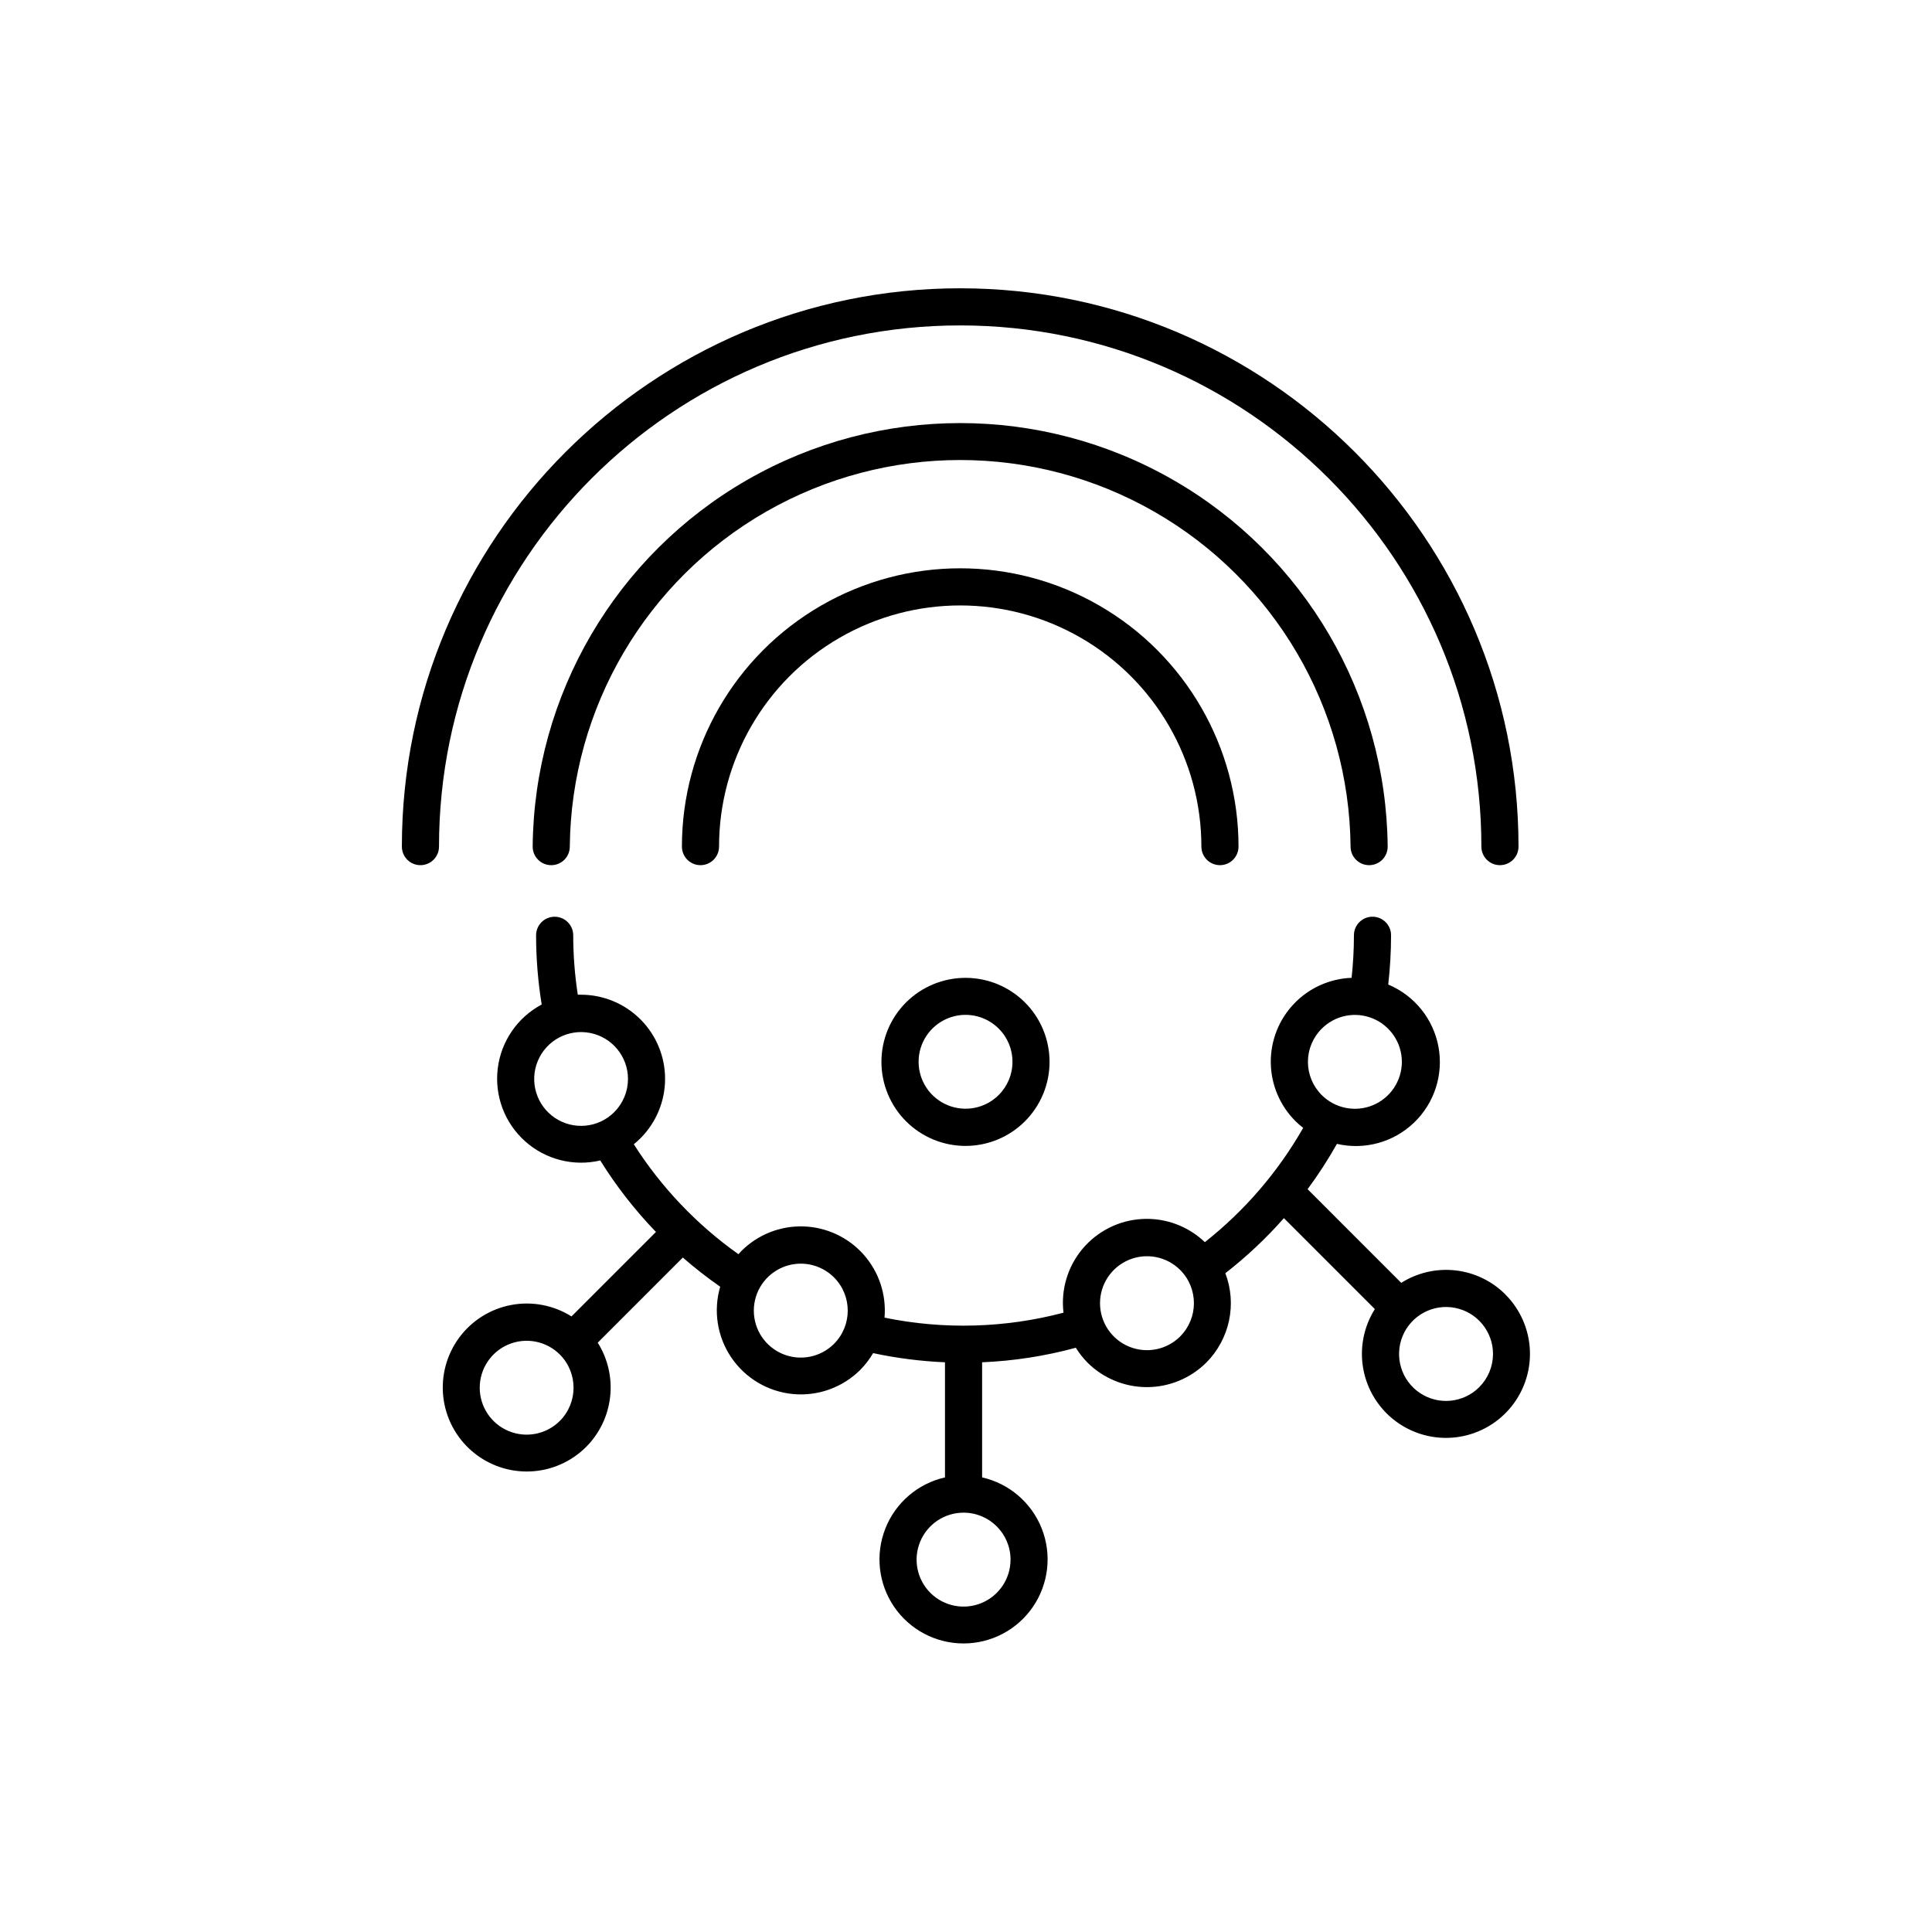
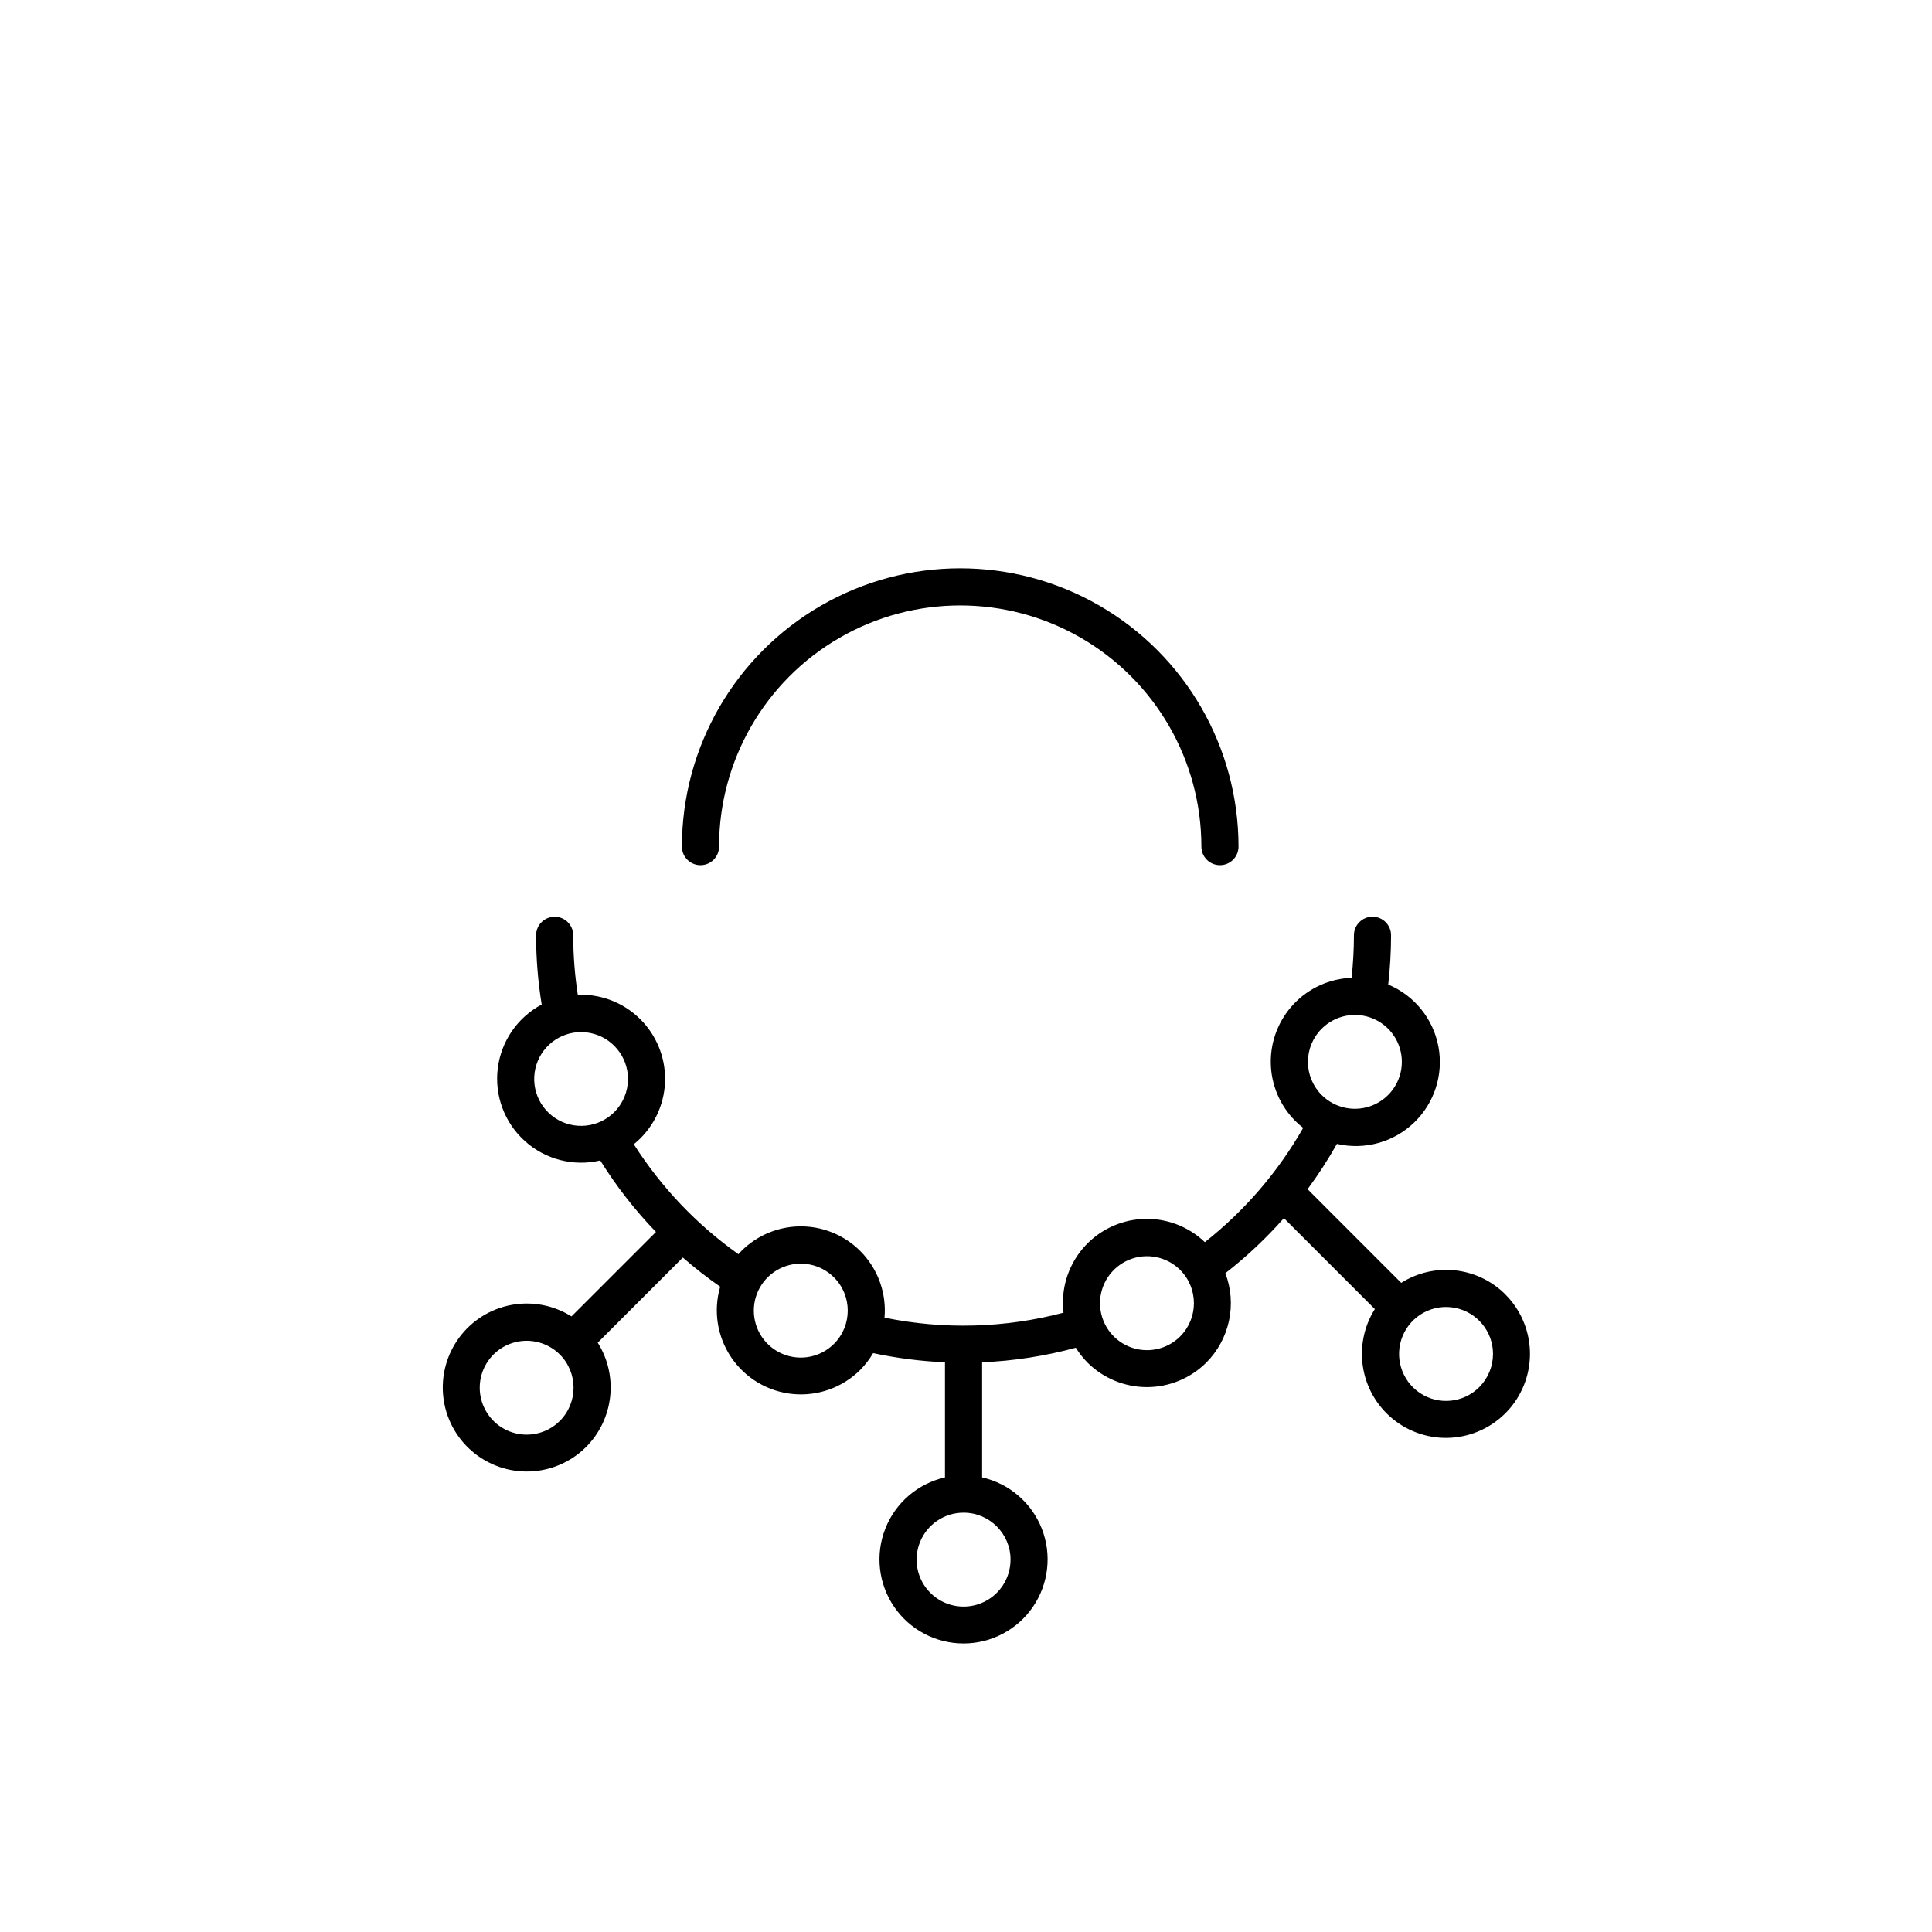
<svg xmlns="http://www.w3.org/2000/svg" fill="#000000" width="800px" height="800px" version="1.1" viewBox="144 144 512 512">
  <g>
-     <path d="m398.46 230.24c76.16 0 138.12 61.992 138.12 138.12 0 2.715 2.199 4.918 4.918 4.918s4.922-2.203 4.922-4.918c0-81.582-66.379-147.96-147.96-147.96-81.586 0-147.96 66.379-147.96 147.96 0 2.715 2.203 4.918 4.918 4.918 2.719 0 4.922-2.203 4.922-4.918 0-76.164 61.922-138.12 138.12-138.12z" />
-     <path d="m506.83 373.28c1.305 0 2.555-0.516 3.481-1.441 0.922-0.922 1.438-2.172 1.438-3.477-0.375-40.227-22.047-77.234-56.949-97.238-34.898-20.004-77.785-20.004-112.69 0-34.898 20.004-56.574 57.012-56.949 97.238 0 2.715 2.203 4.918 4.922 4.918 2.715 0 4.918-2.203 4.918-4.918 0.359-36.719 20.156-70.5 52.016-88.758 31.863-18.258 71.016-18.258 102.88 0 31.863 18.258 51.66 52.039 52.016 88.758 0 1.305 0.52 2.555 1.441 3.477 0.926 0.926 2.176 1.441 3.481 1.441z" />
    <path d="m462.38 368.36c0 2.715 2.203 4.918 4.918 4.918 2.719 0 4.922-2.203 4.922-4.918 0-26.348-14.059-50.695-36.875-63.871-22.82-13.176-50.934-13.176-73.75 0-22.82 13.176-36.879 37.523-36.879 63.871 0 2.715 2.203 4.918 4.922 4.918s4.918-2.203 4.918-4.918c0-22.832 12.184-43.934 31.957-55.348 19.773-11.418 44.137-11.418 63.91 0 19.773 11.414 31.957 32.516 31.957 55.348z" />
    <path d="m542.97 487.06c-3.566-3.578-8.25-5.832-13.273-6.394-5.019-0.562-10.086 0.605-14.355 3.305l-24.816-24.824c2.836-3.84 5.434-7.848 7.773-12.008 7.316 1.695 14.992-0.414 20.414-5.606 5.426-5.191 7.863-12.77 6.492-20.148-1.375-7.383-6.379-13.574-13.309-16.469 0.496-4.336 0.746-8.695 0.75-13.059 0-2.715-2.203-4.918-4.922-4.918-2.715 0-4.918 2.203-4.918 4.918-0.004 3.769-0.211 7.531-0.621 11.277-5.805 0.215-11.297 2.691-15.297 6.902-4 4.211-6.199 9.82-6.117 15.629 0.078 5.809 2.43 11.355 6.547 15.453 0.641 0.633 1.32 1.23 2.035 1.781-6.656 11.676-15.504 21.961-26.055 30.285-4.441-4.25-10.445-6.473-16.582-6.141s-11.863 3.191-15.82 7.894c-3.957 4.707-5.789 10.84-5.059 16.941-15.5 4.086-31.73 4.535-47.43 1.312 0.527-6.109-1.484-12.16-5.562-16.738-4.078-4.574-9.859-7.266-15.984-7.441s-12.055 2.18-16.387 6.516c-0.277 0.277-0.512 0.57-0.777 0.855-11.043-7.832-20.465-17.73-27.738-29.145 0.621-0.496 1.211-1.023 1.77-1.586 4.176-4.18 6.523-9.844 6.523-15.754 0-5.906-2.344-11.57-6.519-15.75-4.176-4.18-9.84-6.531-15.746-6.539h-0.867c-0.801-5.207-1.207-10.473-1.211-15.742 0-2.719-2.203-4.922-4.918-4.922-2.719 0-4.922 2.203-4.922 4.922 0 6.144 0.5 12.277 1.484 18.34-6.418 3.414-10.77 9.746-11.648 16.965-0.883 7.215 1.82 14.41 7.234 19.262 5.41 4.856 12.855 6.762 19.934 5.102 4.238 6.816 9.188 13.168 14.762 18.945l-22.387 22.387v-0.004c-4.754-2.988-10.461-4.07-15.98-3.031-5.516 1.039-10.438 4.129-13.773 8.645-3.34 4.516-4.844 10.129-4.219 15.707 0.625 5.582 3.336 10.719 7.59 14.383 4.254 3.668 9.738 5.59 15.348 5.383 5.613-0.207 10.938-2.527 14.91-6.496 3.566-3.578 5.809-8.258 6.367-13.277 0.562-5.019-0.598-10.078-3.285-14.355l22.555-22.562h-0.004c3.156 2.758 6.461 5.336 9.902 7.727-1.867 6.375-0.789 13.25 2.934 18.75 3.727 5.504 9.711 9.055 16.32 9.691 6.613 0.637 13.164-1.711 17.871-6.402 1.312-1.332 2.457-2.824 3.402-4.438 6.269 1.344 12.637 2.156 19.043 2.43v30.504c-7.191 1.629-13.109 6.707-15.809 13.566-2.703 6.859-1.836 14.609 2.312 20.703 4.148 6.09 11.043 9.738 18.414 9.738s14.266-3.648 18.414-9.738c4.148-6.094 5.016-13.844 2.316-20.703-2.703-6.859-8.621-11.938-15.809-13.566v-30.504c8.395-0.355 16.727-1.648 24.836-3.856 0.879 1.422 1.918 2.742 3.09 3.938 4.184 4.16 9.844 6.5 15.742 6.5 5.902 0 11.562-2.34 15.746-6.5 3.031-3.047 5.117-6.898 6.016-11.102 0.895-4.199 0.559-8.57-0.969-12.586 5.617-4.367 10.812-9.254 15.52-14.594l24.098 24.098v0.004c-2.996 4.754-4.082 10.465-3.043 15.984 1.039 5.523 4.129 10.449 8.648 13.789 4.516 3.34 10.133 4.848 15.715 4.223 5.586-0.625 10.727-3.34 14.395-7.598 3.664-4.258 5.586-9.742 5.379-15.359-0.211-5.617-2.535-10.945-6.508-14.918zm-48.699-70.453h0.004c3.555-3.559 8.906-4.621 13.551-2.695 4.648 1.926 7.68 6.461 7.68 11.492 0 5.027-3.031 9.562-7.68 11.488-4.644 1.926-9.996 0.863-13.551-2.691-2.344-2.328-3.66-5.496-3.66-8.797 0-3.305 1.316-6.469 3.66-8.797zm-187.5 22.129c-4.195 4.188-10.766 4.828-15.691 1.527-4.926-3.297-6.836-9.613-4.562-15.09 2.269-5.473 8.094-8.582 13.906-7.422 5.812 1.156 10 6.262 10 12.188-0.004 3.301-1.316 6.465-3.652 8.797zm-14.406 81.82c-3.555 3.555-8.906 4.617-13.555 2.695-4.644-1.926-7.676-6.461-7.676-11.492s3.031-9.566 7.676-11.492c4.648-1.926 10-0.859 13.555 2.695 4.844 4.863 4.844 12.73 0 17.594zm72.66-20.43c-3.559 3.566-8.914 4.633-13.566 2.707-4.652-1.926-7.688-6.465-7.688-11.504 0-5.035 3.035-9.574 7.688-11.5 4.652-1.926 10.008-0.859 13.566 2.703 4.848 4.863 4.848 12.734 0 17.594zm46.777 57.191c0 5.035-3.031 9.574-7.684 11.5-4.652 1.926-10.008 0.859-13.566-2.699-3.559-3.562-4.621-8.918-2.691-13.57 1.93-4.652 6.469-7.68 11.504-7.676 6.871 0.004 12.438 5.574 12.438 12.445zm44.969-59.16 0.004 0.004c-3.562 3.562-8.914 4.629-13.57 2.703-4.652-1.926-7.688-6.465-7.688-11.5 0-5.039 3.035-9.578 7.688-11.504 4.656-1.926 10.008-0.859 13.57 2.707 4.84 4.867 4.836 12.73-0.012 17.594zm79.25 13.453h0.004c-4.199 4.203-10.777 4.856-15.719 1.559-4.938-3.301-6.859-9.629-4.59-15.113 2.269-5.488 8.102-8.609 13.93-7.449 5.824 1.156 10.02 6.269 10.02 12.207-0.004 3.301-1.316 6.465-3.652 8.797z" />
-     <path d="m384.12 409.64c-4.18 4.176-6.531 9.844-6.531 15.754-0.004 5.91 2.344 11.578 6.519 15.758 4.18 4.18 9.848 6.527 15.758 6.527s11.578-2.348 15.754-6.527c4.18-4.18 6.527-9.848 6.523-15.758-0.004-5.91-2.352-11.578-6.535-15.754-4.18-4.16-9.84-6.5-15.742-6.5s-11.562 2.34-15.746 6.5zm28.191 15.742v0.004c0.012 3.301-1.301 6.469-3.641 8.797-3.555 3.555-8.906 4.617-13.551 2.691-4.648-1.926-7.68-6.461-7.68-11.488 0-5.031 3.031-9.566 7.68-11.492 4.644-1.926 9.996-0.863 13.551 2.695 2.348 2.332 3.66 5.508 3.641 8.816z" />
  </g>
</svg>